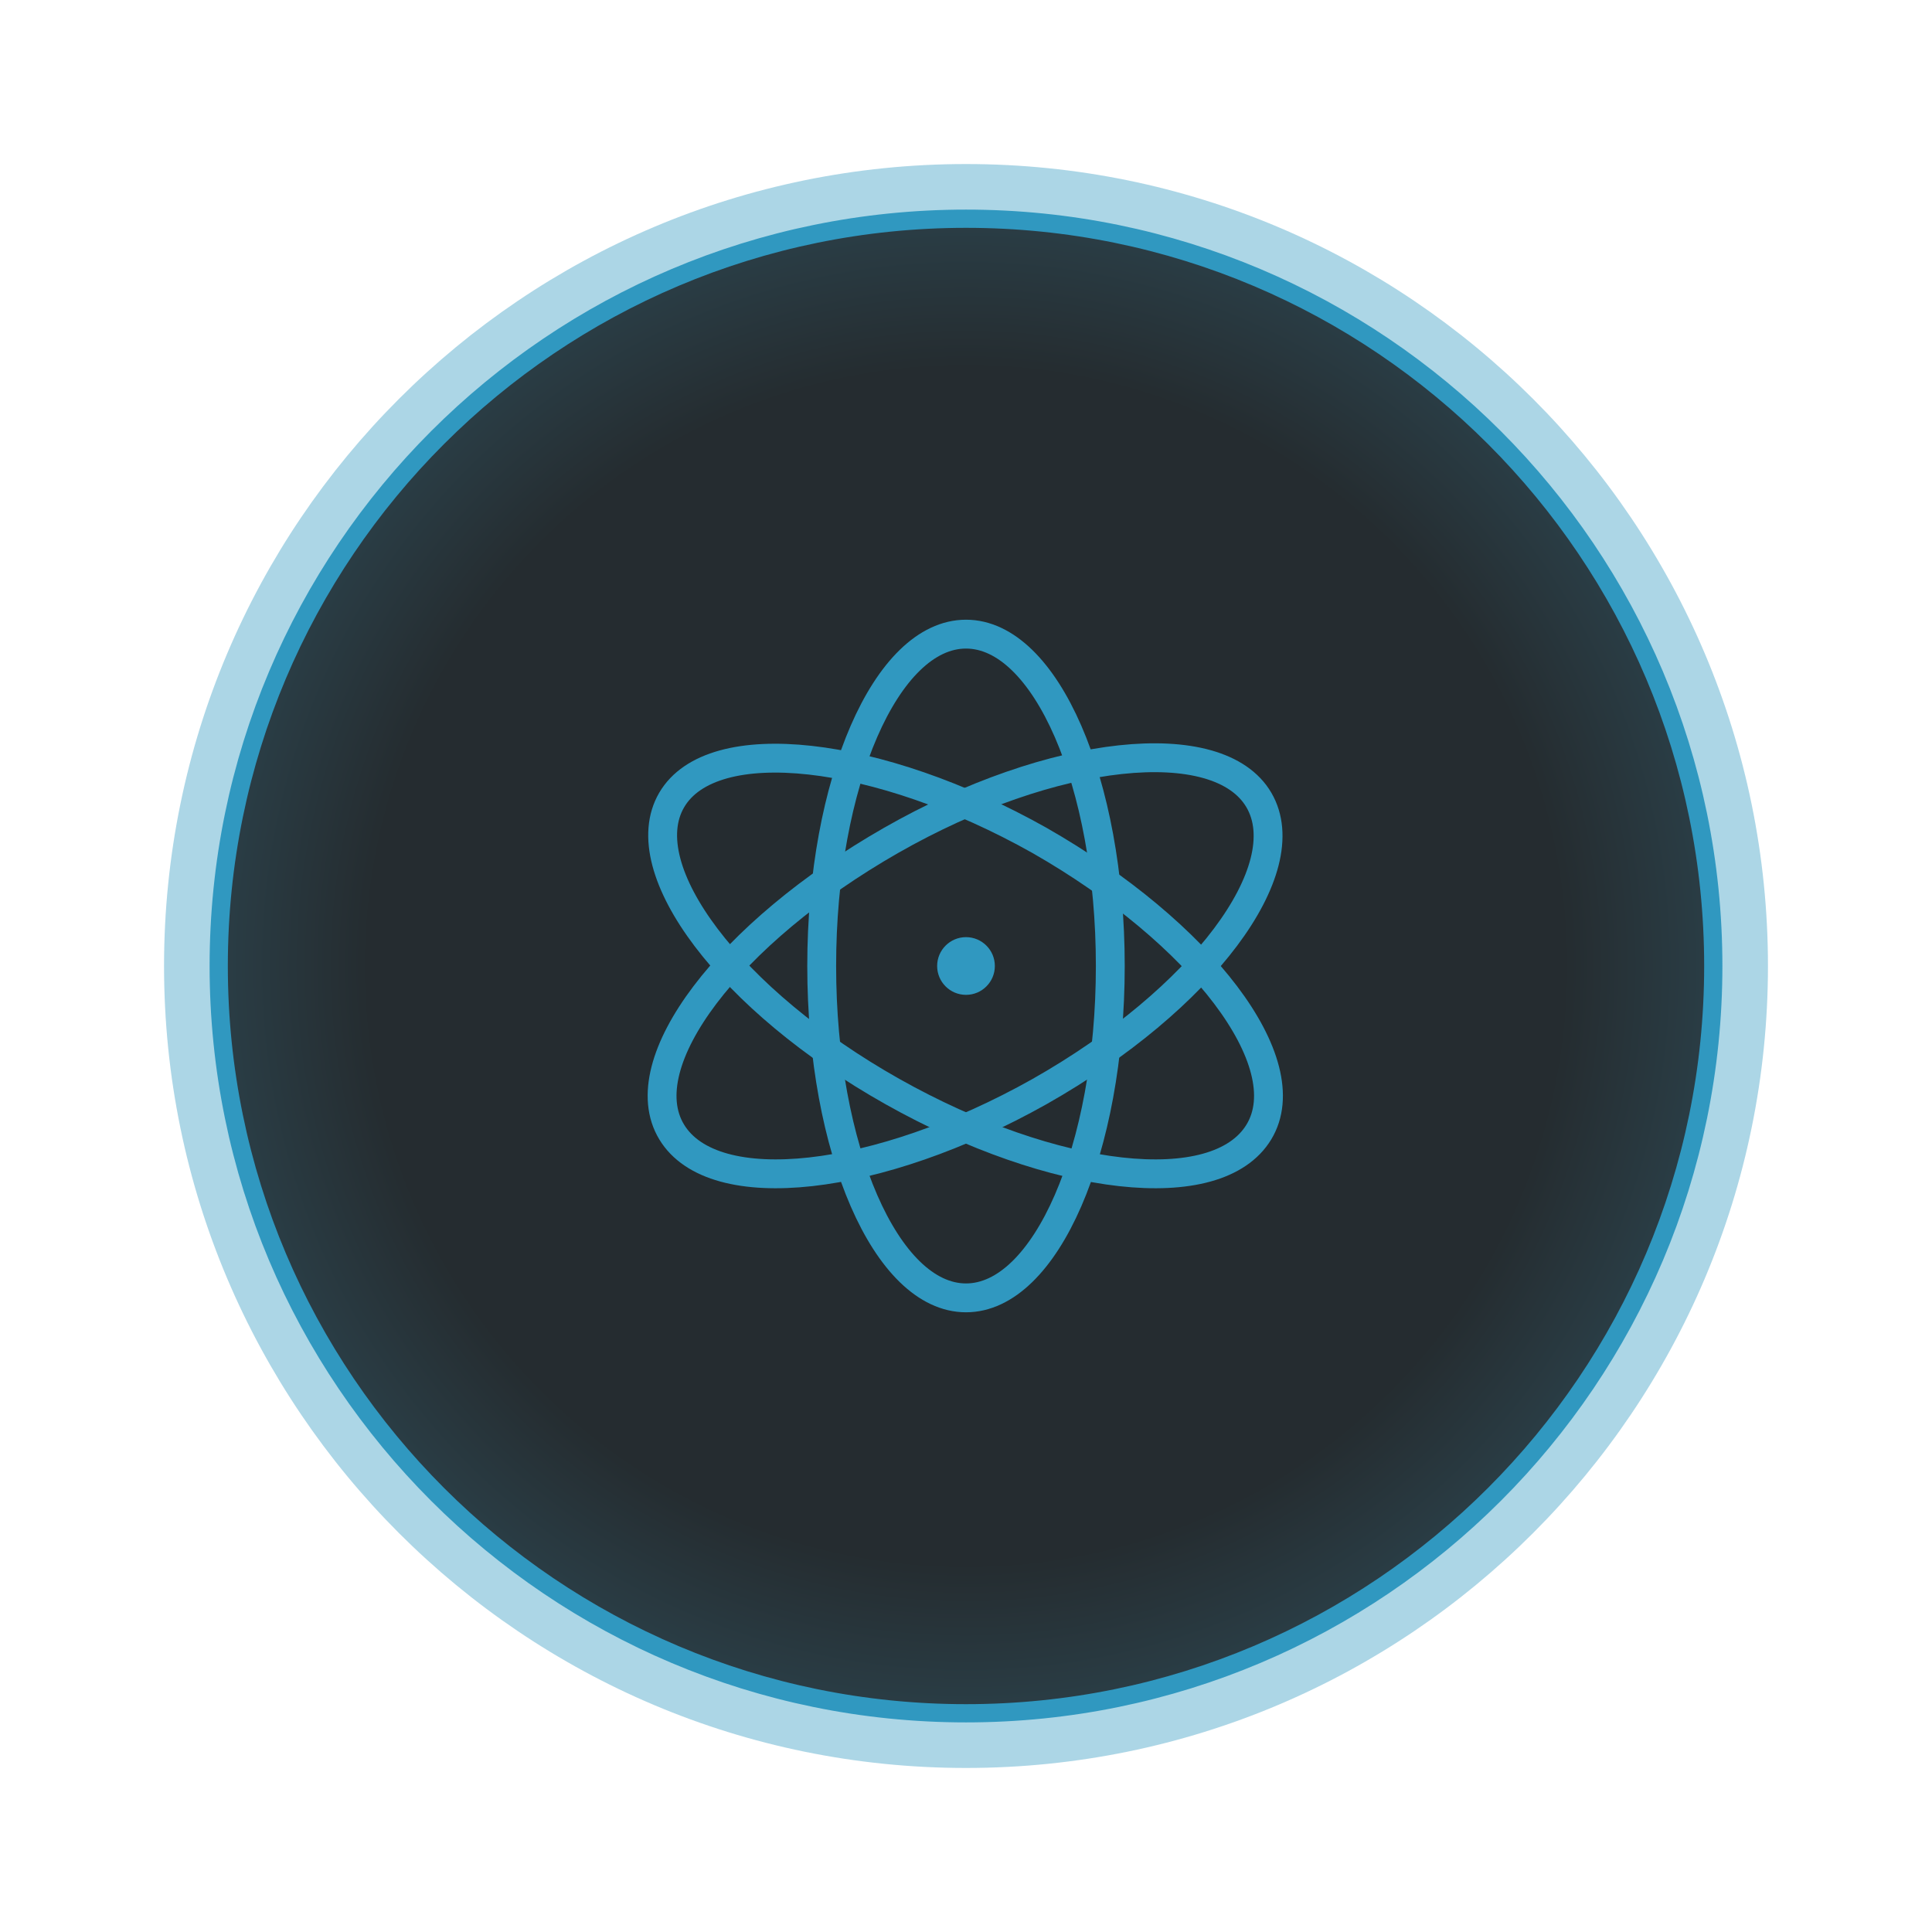
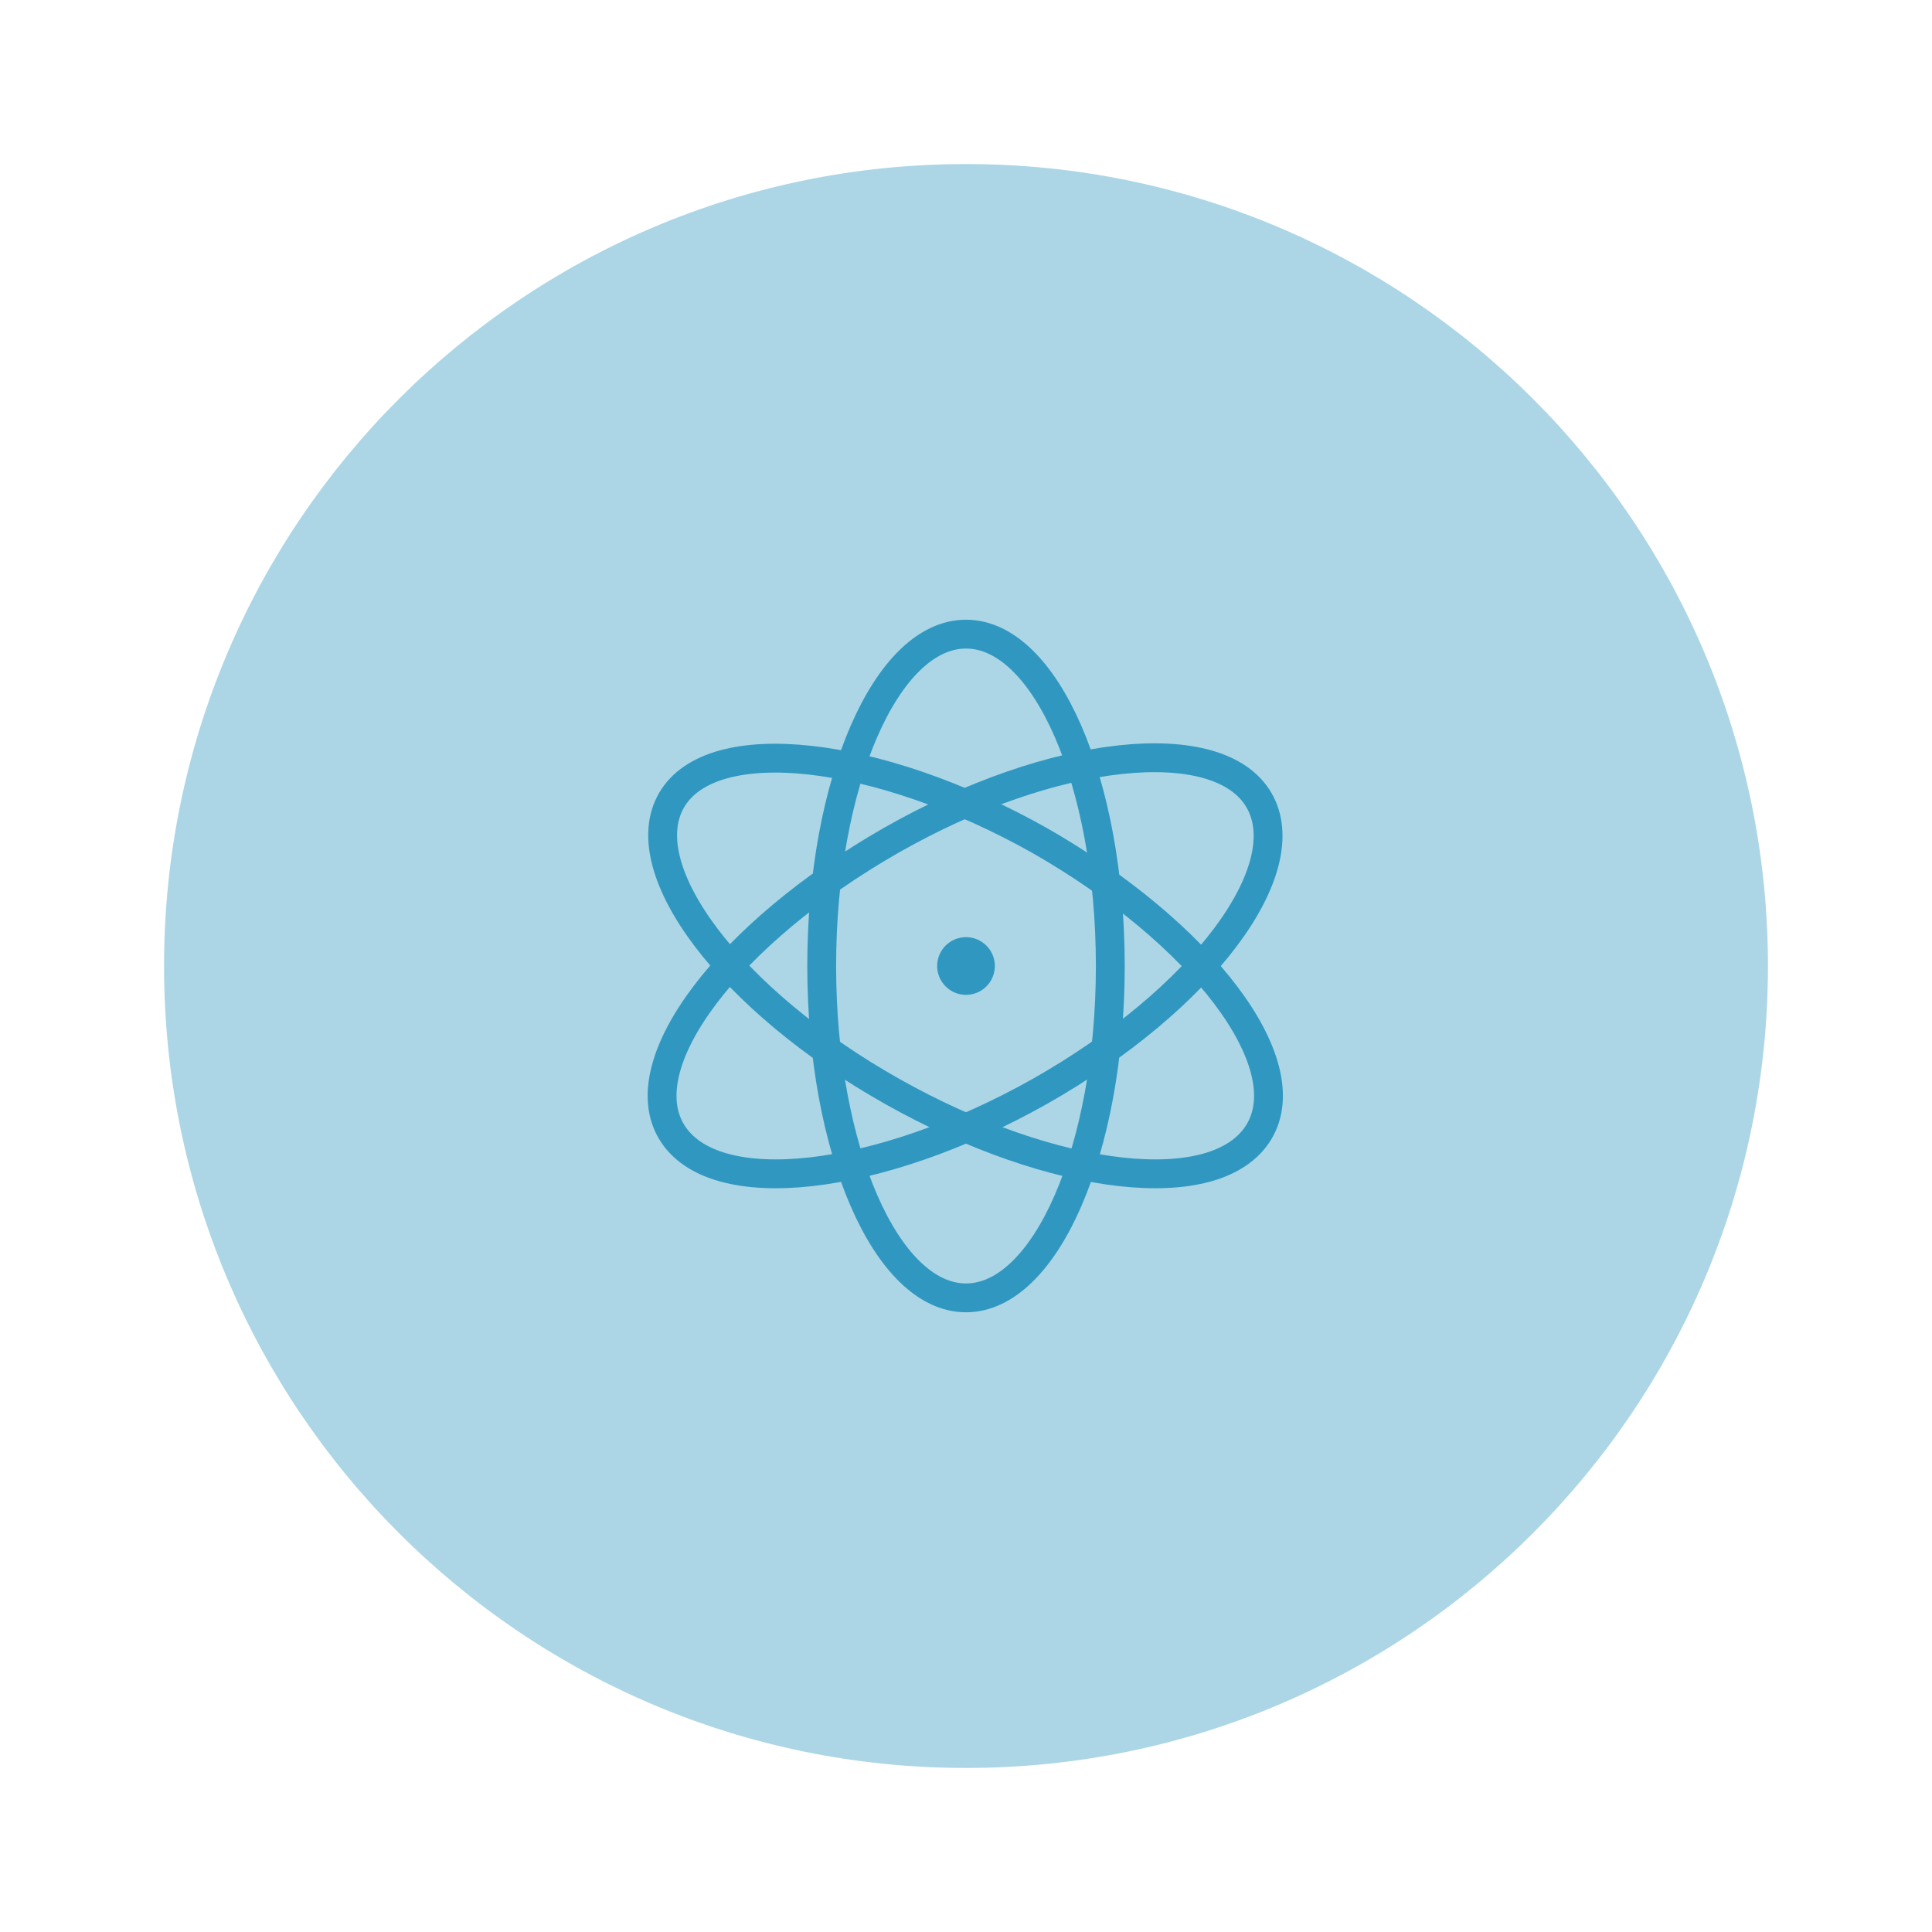
<svg xmlns="http://www.w3.org/2000/svg" width="106" height="106" viewBox="0 0 106 106" fill="none">
  <g clip-path="url(#clip0_746_88)">
    <mask id="mask0_746_88" style="mask-type:luminance" maskUnits="userSpaceOnUse" x="0" y="0" width="106" height="106">
      <path d="M106 0H0V106H106V0Z" fill="white" />
    </mask>
    <g mask="url(#mask0_746_88)">
      <mask id="mask1_746_88" style="mask-type:luminance" maskUnits="userSpaceOnUse" x="0" y="0" width="106" height="106">
        <path d="M106 0H0V106H106V0Z" fill="white" />
      </mask>
      <g mask="url(#mask1_746_88)">
        <mask id="mask2_746_88" style="mask-type:luminance" maskUnits="userSpaceOnUse" x="0" y="0" width="106" height="106">
          <path d="M106 0H0V106H106V0Z" fill="white" />
        </mask>
        <g mask="url(#mask2_746_88)">
          <g filter="url(#filter0_f_746_88)">
            <path d="M53 97C77.3 97 97 77.3 97 53C97 28.7 77.3 9 53 9C28.7 9 9 28.7 9 53C9 77.3 28.7 97 53 97Z" fill="#3098C0" fill-opacity="0.4" />
          </g>
-           <path d="M94 53C94 75.644 75.644 94 53 94C30.356 94 12 75.644 12 53C12 30.356 30.356 12 53 12C75.644 12 94 30.356 94 53Z" fill="url(#paint0_radial_746_88)" fill-opacity="0.8" stroke="#3098C0" />
        </g>
      </g>
    </g>
    <path d="M53 71.208C57.372 71.208 60.917 63.056 60.917 53C60.917 42.944 57.372 34.792 53 34.792C48.628 34.792 45.083 42.944 45.083 53C45.083 63.056 48.628 71.208 53 71.208Z" stroke="#3098C0" stroke-width="1.583" stroke-miterlimit="10" />
    <path d="M57.038 59.888C48.171 64.875 39.146 65.904 36.85 62.104C34.554 58.304 40.017 51.179 48.883 46.112C57.75 41.046 66.854 40.096 69.071 43.896C71.287 47.696 65.983 54.821 57.038 59.888Z" stroke="#3098C0" stroke-width="1.583" stroke-miterlimit="10" />
    <path d="M57.038 46.112C65.904 51.179 71.367 58.304 69.071 62.104C66.775 65.904 57.829 64.875 48.962 59.888C40.096 54.9 34.633 47.696 36.85 43.896C39.067 40.096 48.171 41.125 57.038 46.112Z" stroke="#3098C0" stroke-width="1.583" stroke-miterlimit="10" />
    <path d="M53 54.583C53.874 54.583 54.583 53.874 54.583 53C54.583 52.126 53.874 51.417 53 51.417C52.126 51.417 51.417 52.126 51.417 53C51.417 53.874 52.126 54.583 53 54.583Z" fill="#3098C0" />
  </g>
  <defs>
    <filter id="filter0_f_746_88" x="0.9" y="0.9" width="104.2" height="104.2" filterUnits="userSpaceOnUse" color-interpolation-filters="sRGB">
      <feFlood flood-opacity="0" result="BackgroundImageFix" />
      <feBlend mode="normal" in="SourceGraphic" in2="BackgroundImageFix" result="shape" />
      <feGaussianBlur stdDeviation="4.05" result="effect1_foregroundBlur_746_88" />
    </filter>
    <radialGradient id="paint0_radial_746_88" cx="0" cy="0" r="1" gradientUnits="userSpaceOnUse" gradientTransform="translate(53 53) rotate(93.556) scale(88.671)">
      <stop offset="0.365" stop-color="#020102" />
      <stop offset="1" stop-color="#3098C0" />
    </radialGradient>
    <clipPath id="clip0_746_88">
      <rect width="106" height="106" fill="white" />
    </clipPath>
  </defs>
</svg>